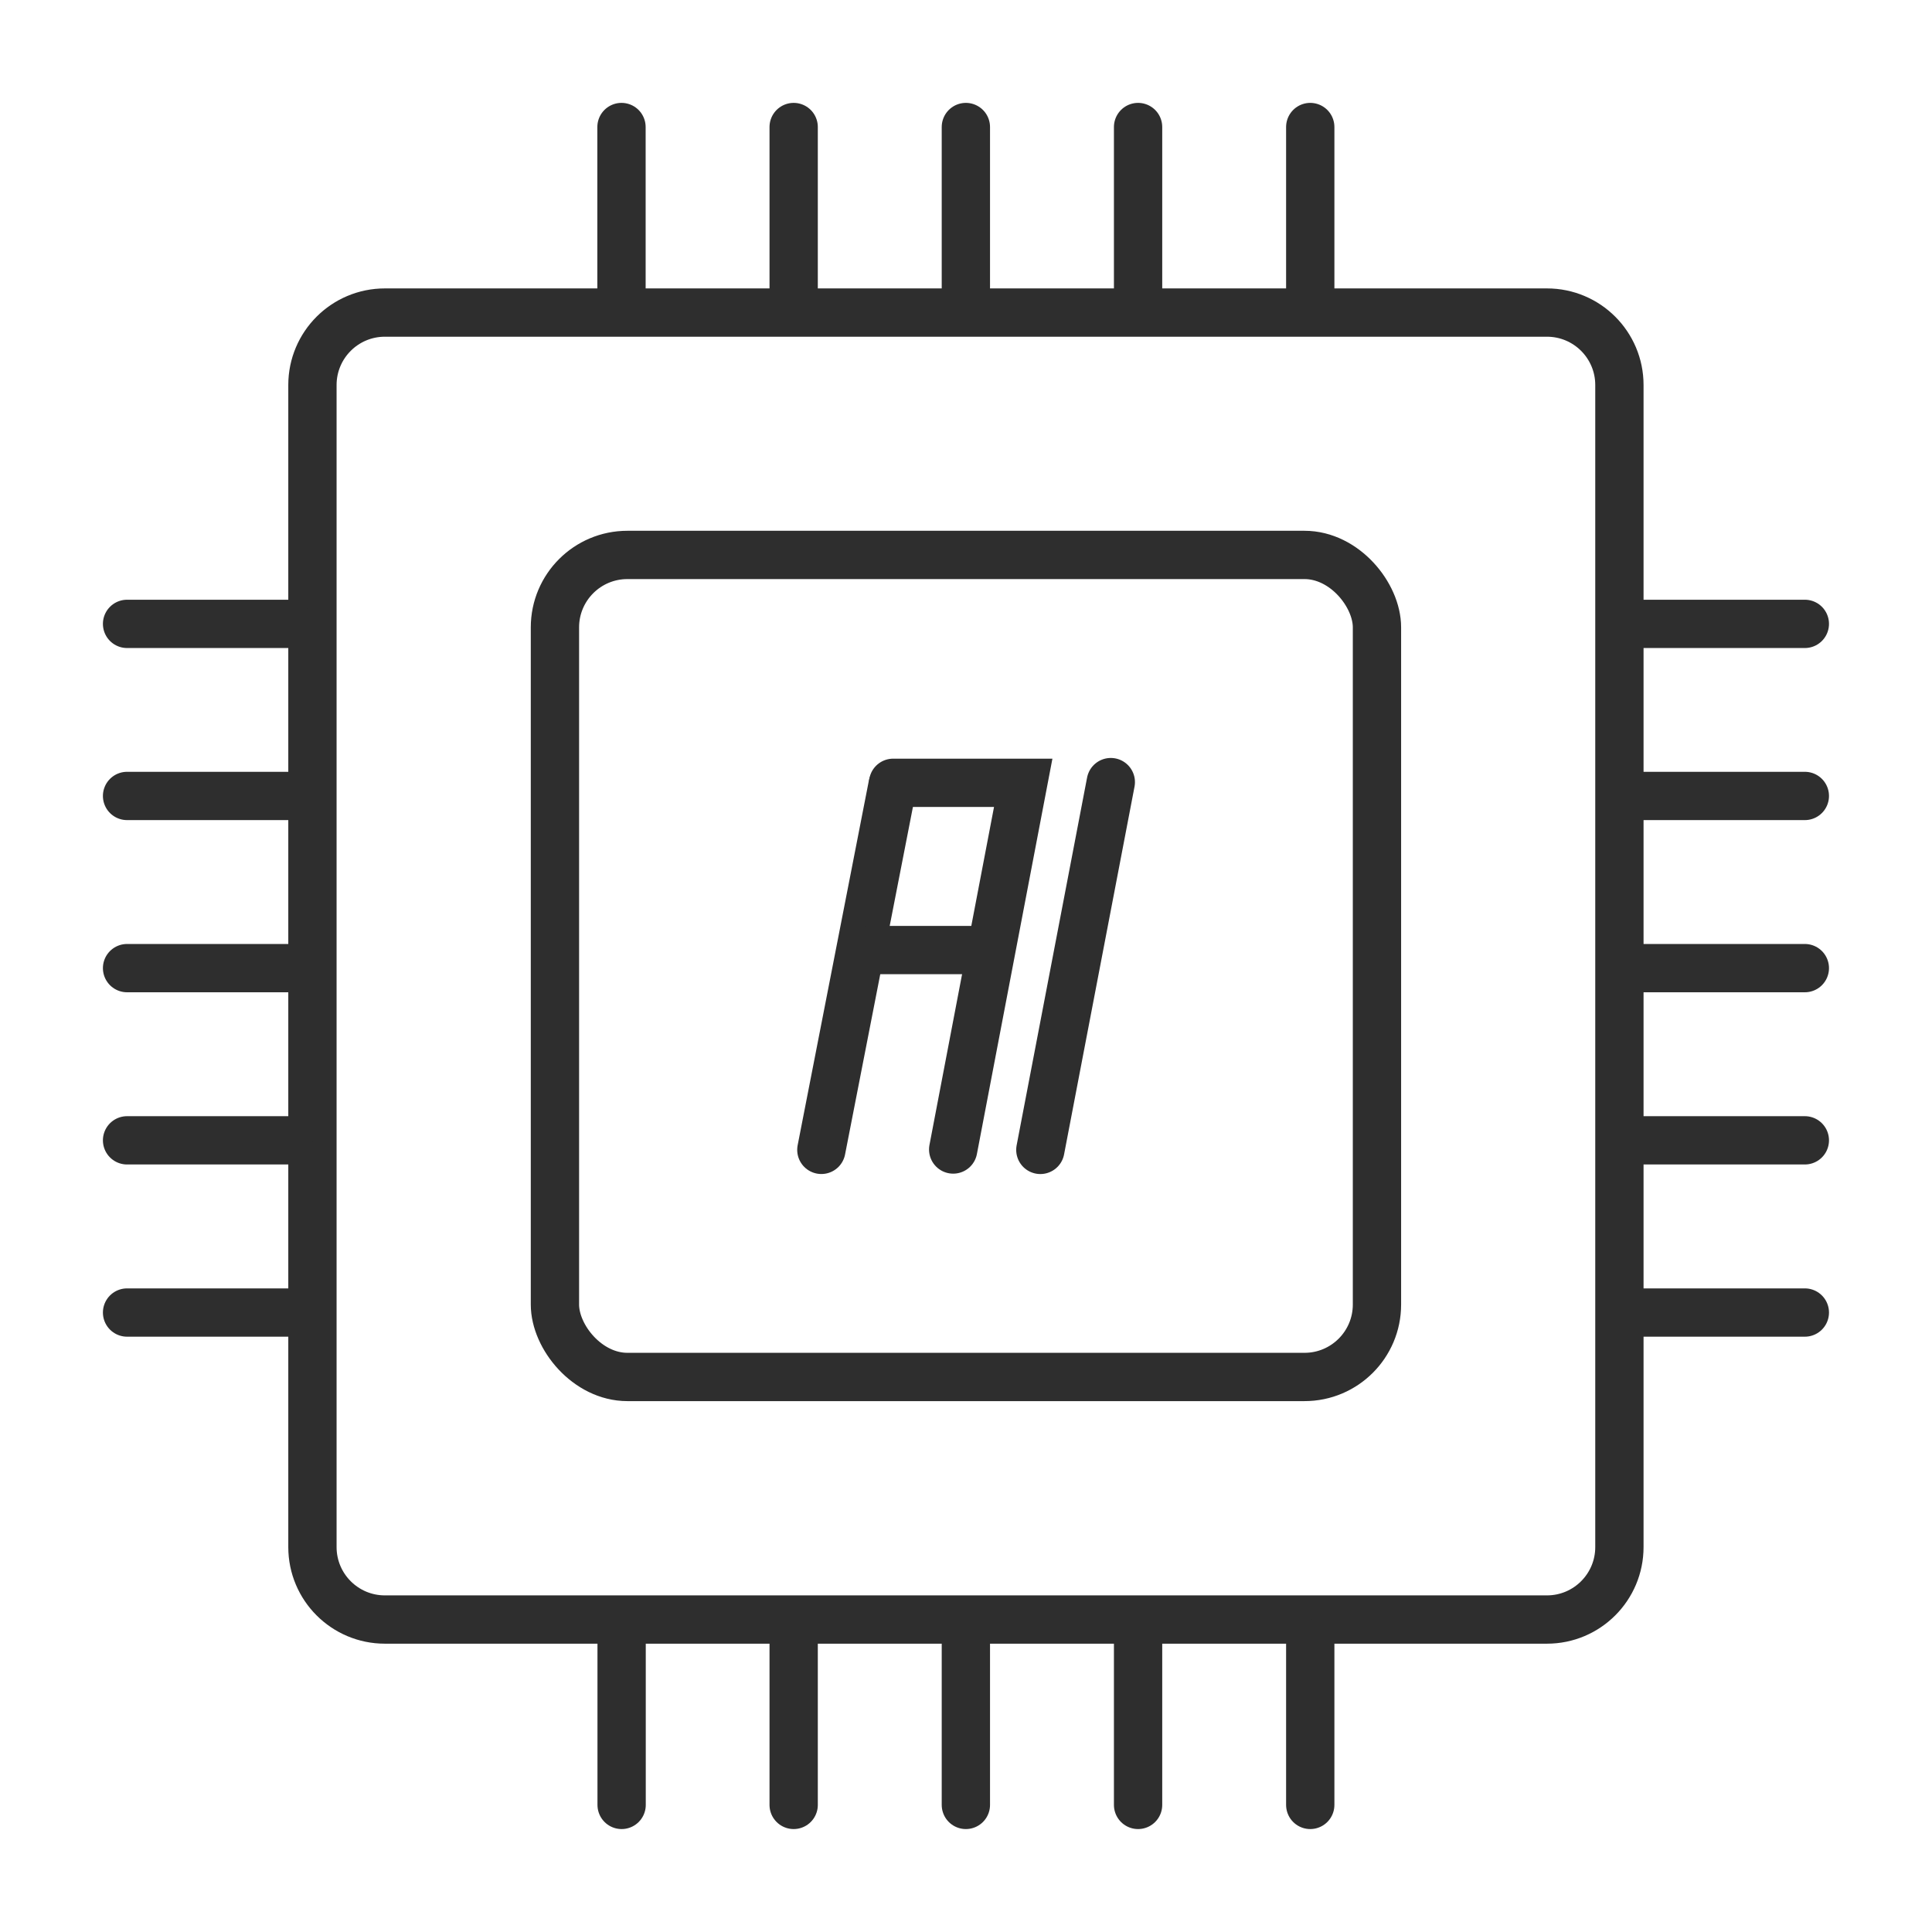
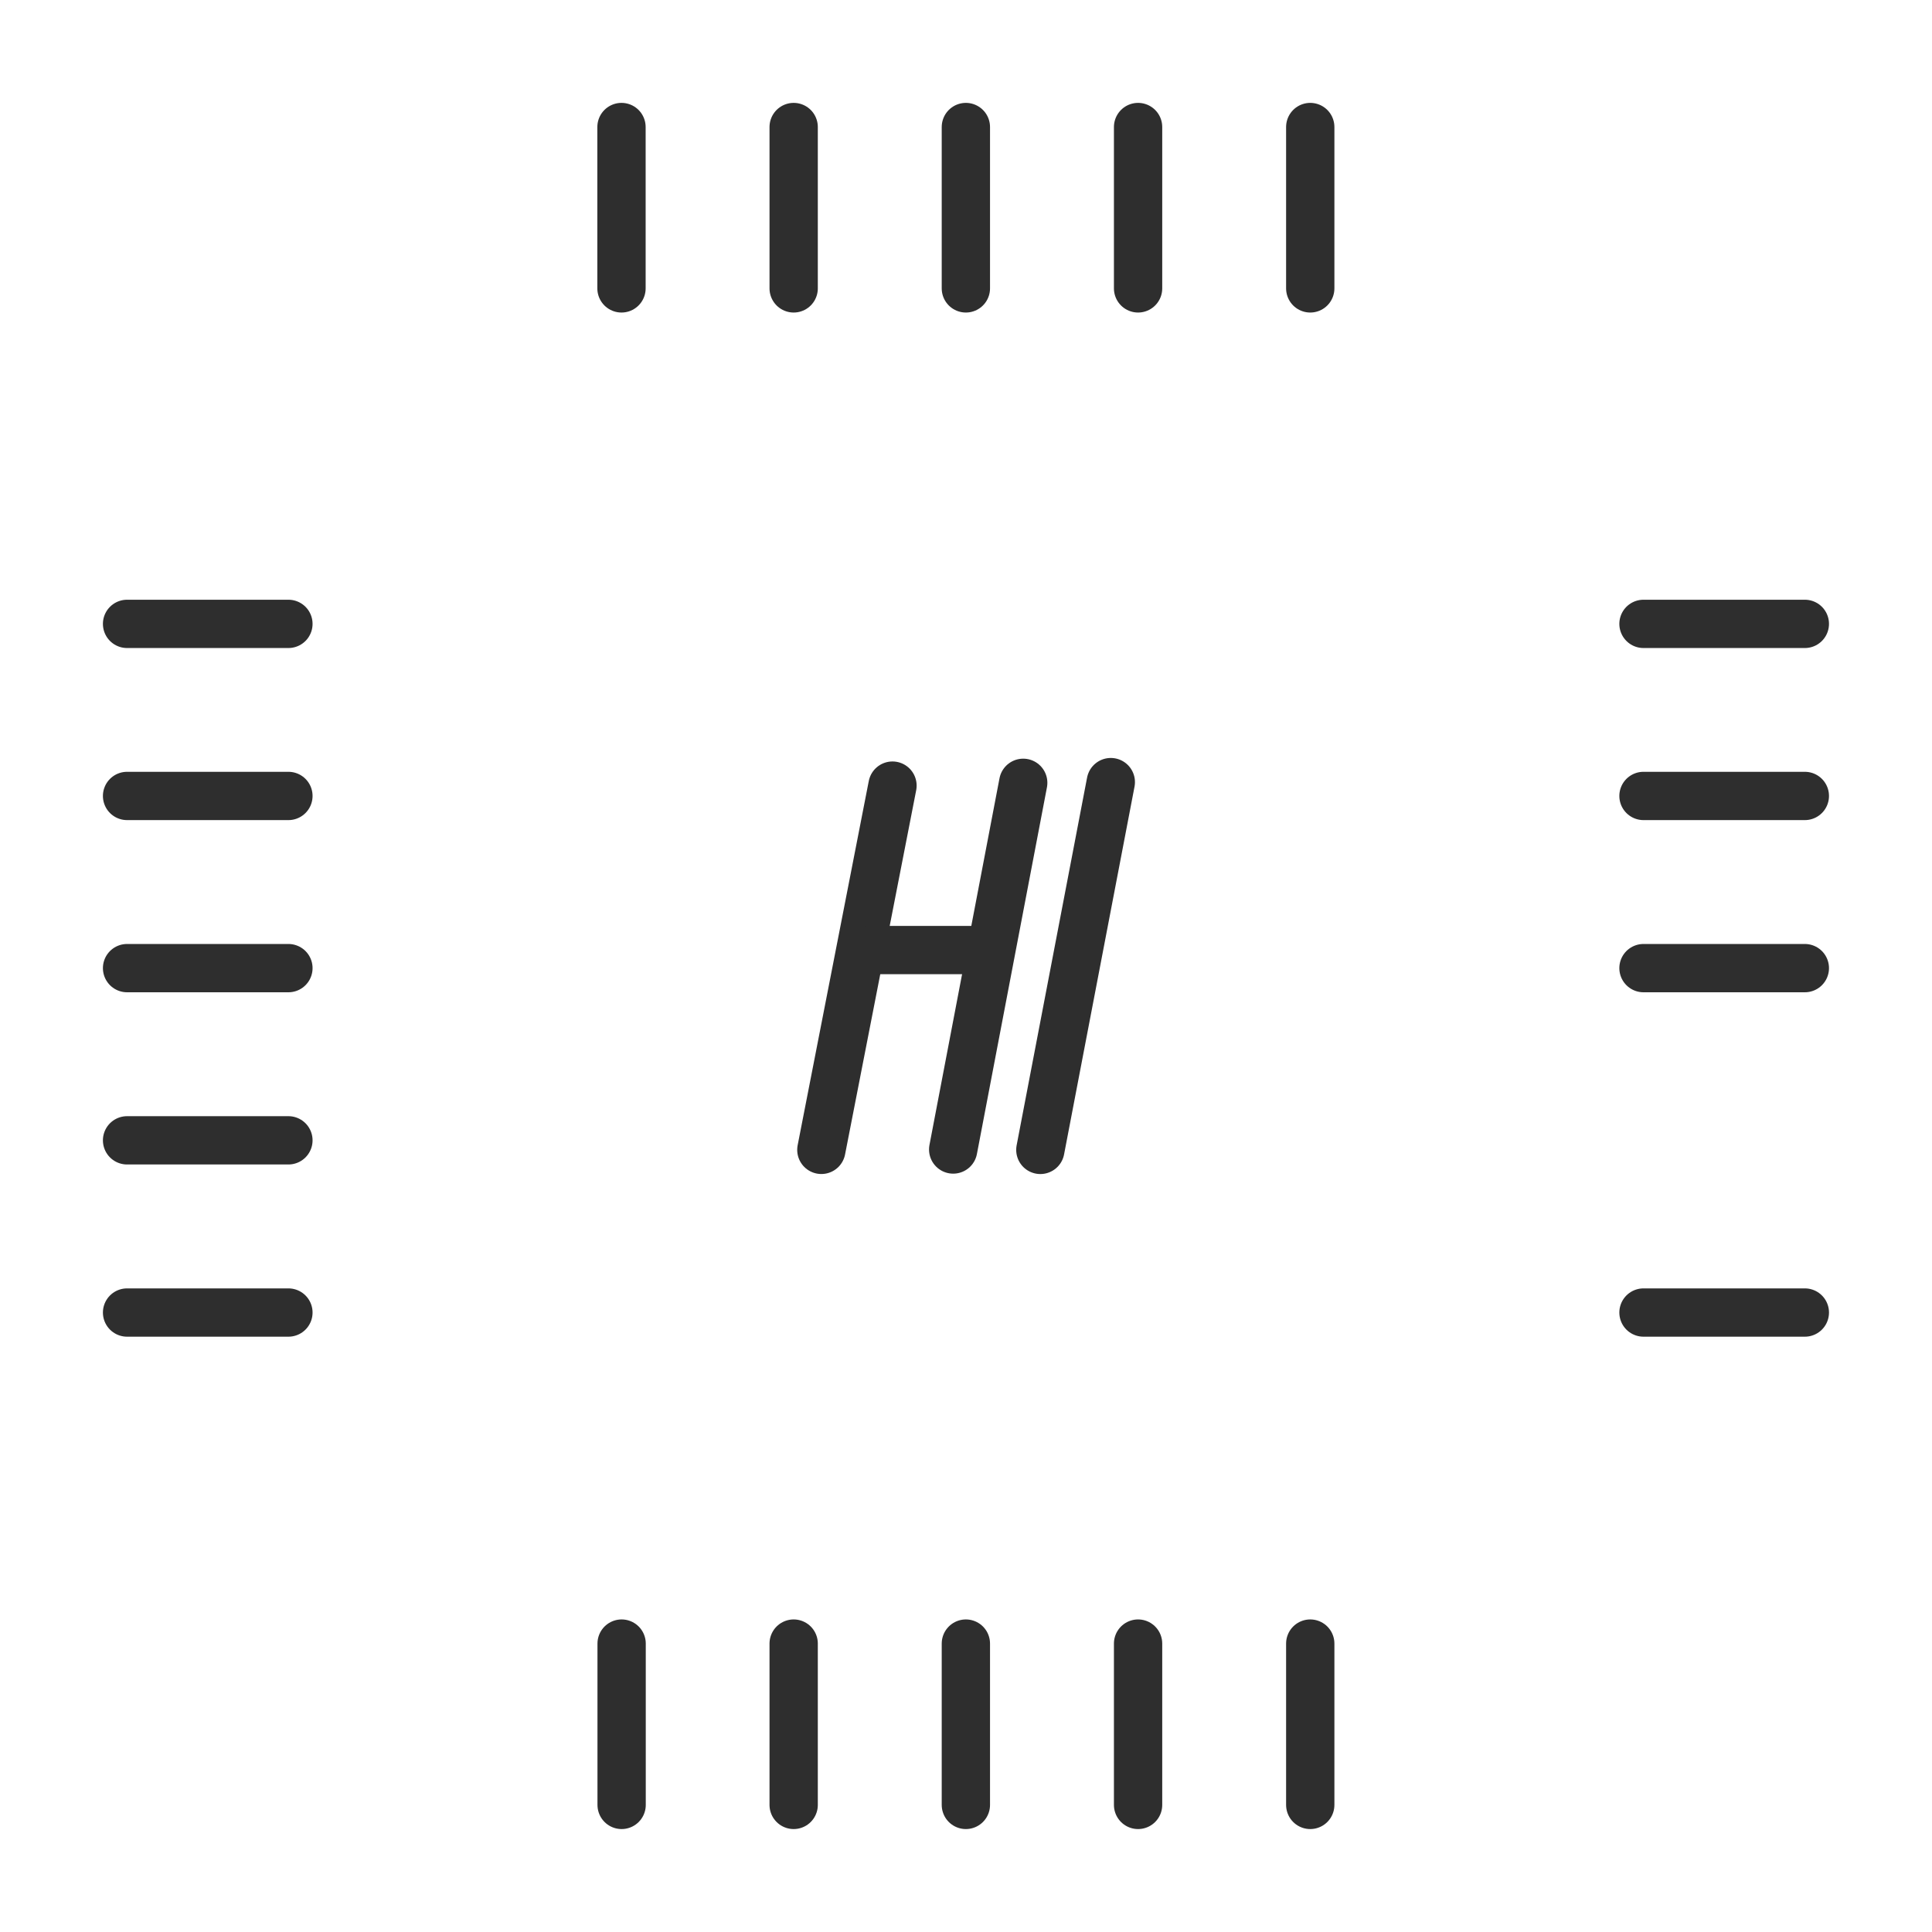
<svg xmlns="http://www.w3.org/2000/svg" width="60" height="60" viewBox="0 0 60 60" fill="none">
-   <path d="M29.602 35.699L31.777 24.311H27.738" stroke="#2E2E2E" stroke-width="1.5" stroke-linecap="round" />
+   <path d="M29.602 35.699L31.777 24.311" stroke="#2E2E2E" stroke-width="1.5" stroke-linecap="round" />
  <path d="M27.717 24.398L25.508 35.71" stroke="#2E2E2E" stroke-width="1.5" stroke-linecap="round" />
  <path d="M34.497 24.289L32.309 35.711" stroke="#2E2E2E" stroke-width="1.5" stroke-linecap="round" />
  <path d="M30.731 29.505L26.999 29.505" stroke="#2E2E2E" stroke-width="1.5" stroke-linecap="round" />
-   <path d="M9.703 11.957C9.703 10.714 10.71 9.707 11.953 9.707H48.042C49.285 9.707 50.292 10.714 50.292 11.957V48.046C50.292 49.288 49.285 50.296 48.042 50.296H11.953C10.71 50.296 9.703 49.288 9.703 48.046V11.957Z" stroke="#2E2E2E" stroke-width="1.5" />
-   <rect x="17.234" y="17.234" width="25.529" height="25.529" rx="2.25" stroke="#2E2E2E" stroke-width="1.5" />
  <path d="M19.301 3.945L19.301 8.956" stroke="#2E2E2E" stroke-width="1.5" stroke-linecap="round" />
  <path d="M19.305 51.043L19.305 56.053" stroke="#2E2E2E" stroke-width="1.5" stroke-linecap="round" />
  <path d="M8.957 19.375L3.946 19.375" stroke="#2E2E2E" stroke-width="1.5" stroke-linecap="round" />
  <path d="M56.051 19.375L51.04 19.375" stroke="#2E2E2E" stroke-width="1.5" stroke-linecap="round" />
  <path d="M24.648 3.945L24.648 8.956" stroke="#2E2E2E" stroke-width="1.5" stroke-linecap="round" />
  <path d="M24.648 51.043L24.648 56.053" stroke="#2E2E2E" stroke-width="1.5" stroke-linecap="round" />
  <path d="M8.957 24.719L3.946 24.719" stroke="#2E2E2E" stroke-width="1.5" stroke-linecap="round" />
  <path d="M56.051 24.719L51.04 24.719" stroke="#2E2E2E" stroke-width="1.5" stroke-linecap="round" />
  <path d="M29.996 3.945L29.996 8.956" stroke="#2E2E2E" stroke-width="1.5" stroke-linecap="round" />
  <path d="M29.996 51.043L29.996 56.053" stroke="#2E2E2E" stroke-width="1.5" stroke-linecap="round" />
  <path d="M8.957 30.066L3.946 30.066" stroke="#2E2E2E" stroke-width="1.5" stroke-linecap="round" />
  <path d="M56.051 30.066L51.04 30.066" stroke="#2E2E2E" stroke-width="1.5" stroke-linecap="round" />
  <path d="M35.344 3.945L35.344 8.956" stroke="#2E2E2E" stroke-width="1.5" stroke-linecap="round" />
  <path d="M35.344 51.043L35.344 56.053" stroke="#2E2E2E" stroke-width="1.5" stroke-linecap="round" />
  <path d="M8.957 35.414L3.946 35.414" stroke="#2E2E2E" stroke-width="1.5" stroke-linecap="round" />
-   <path d="M56.051 35.414L51.04 35.414" stroke="#2E2E2E" stroke-width="1.5" stroke-linecap="round" />
  <path d="M40.691 3.945L40.691 8.956" stroke="#2E2E2E" stroke-width="1.5" stroke-linecap="round" />
  <path d="M40.691 51.043L40.691 56.053" stroke="#2E2E2E" stroke-width="1.5" stroke-linecap="round" />
  <path d="M8.957 40.762L3.946 40.762" stroke="#2E2E2E" stroke-width="1.5" stroke-linecap="round" />
  <path d="M56.051 40.762L51.04 40.762" stroke="#2E2E2E" stroke-width="1.5" stroke-linecap="round" />
</svg>